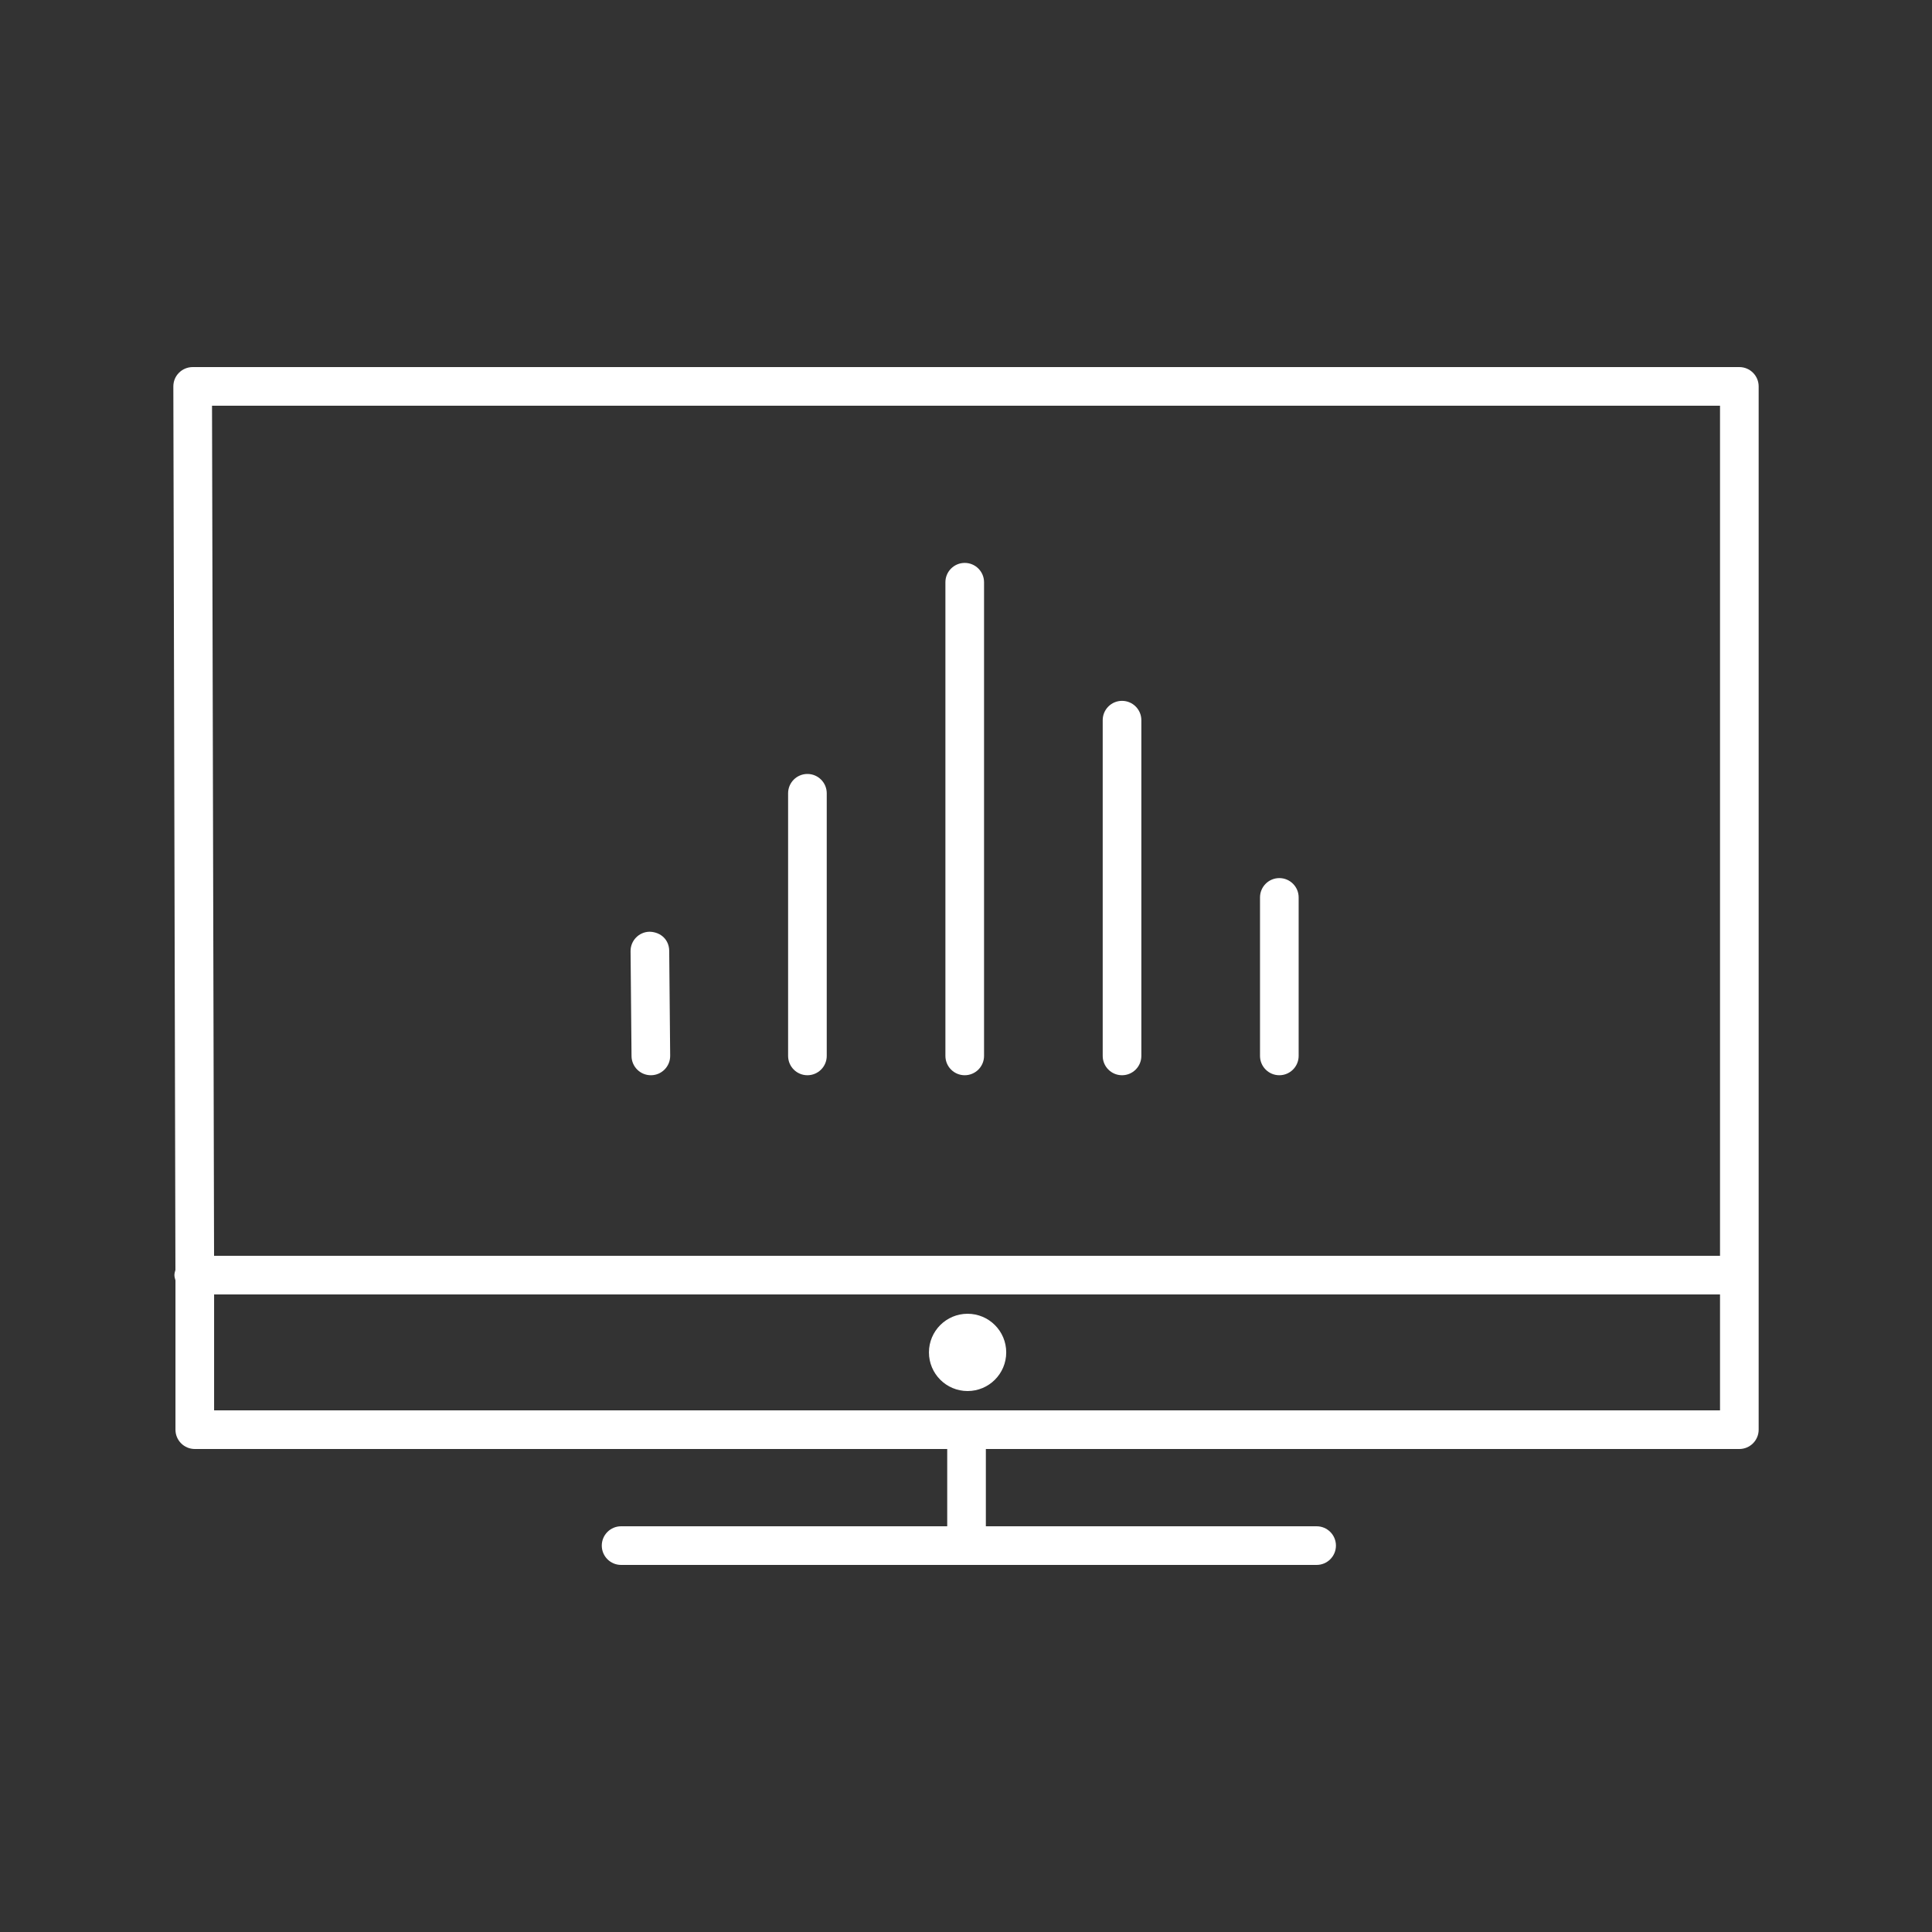
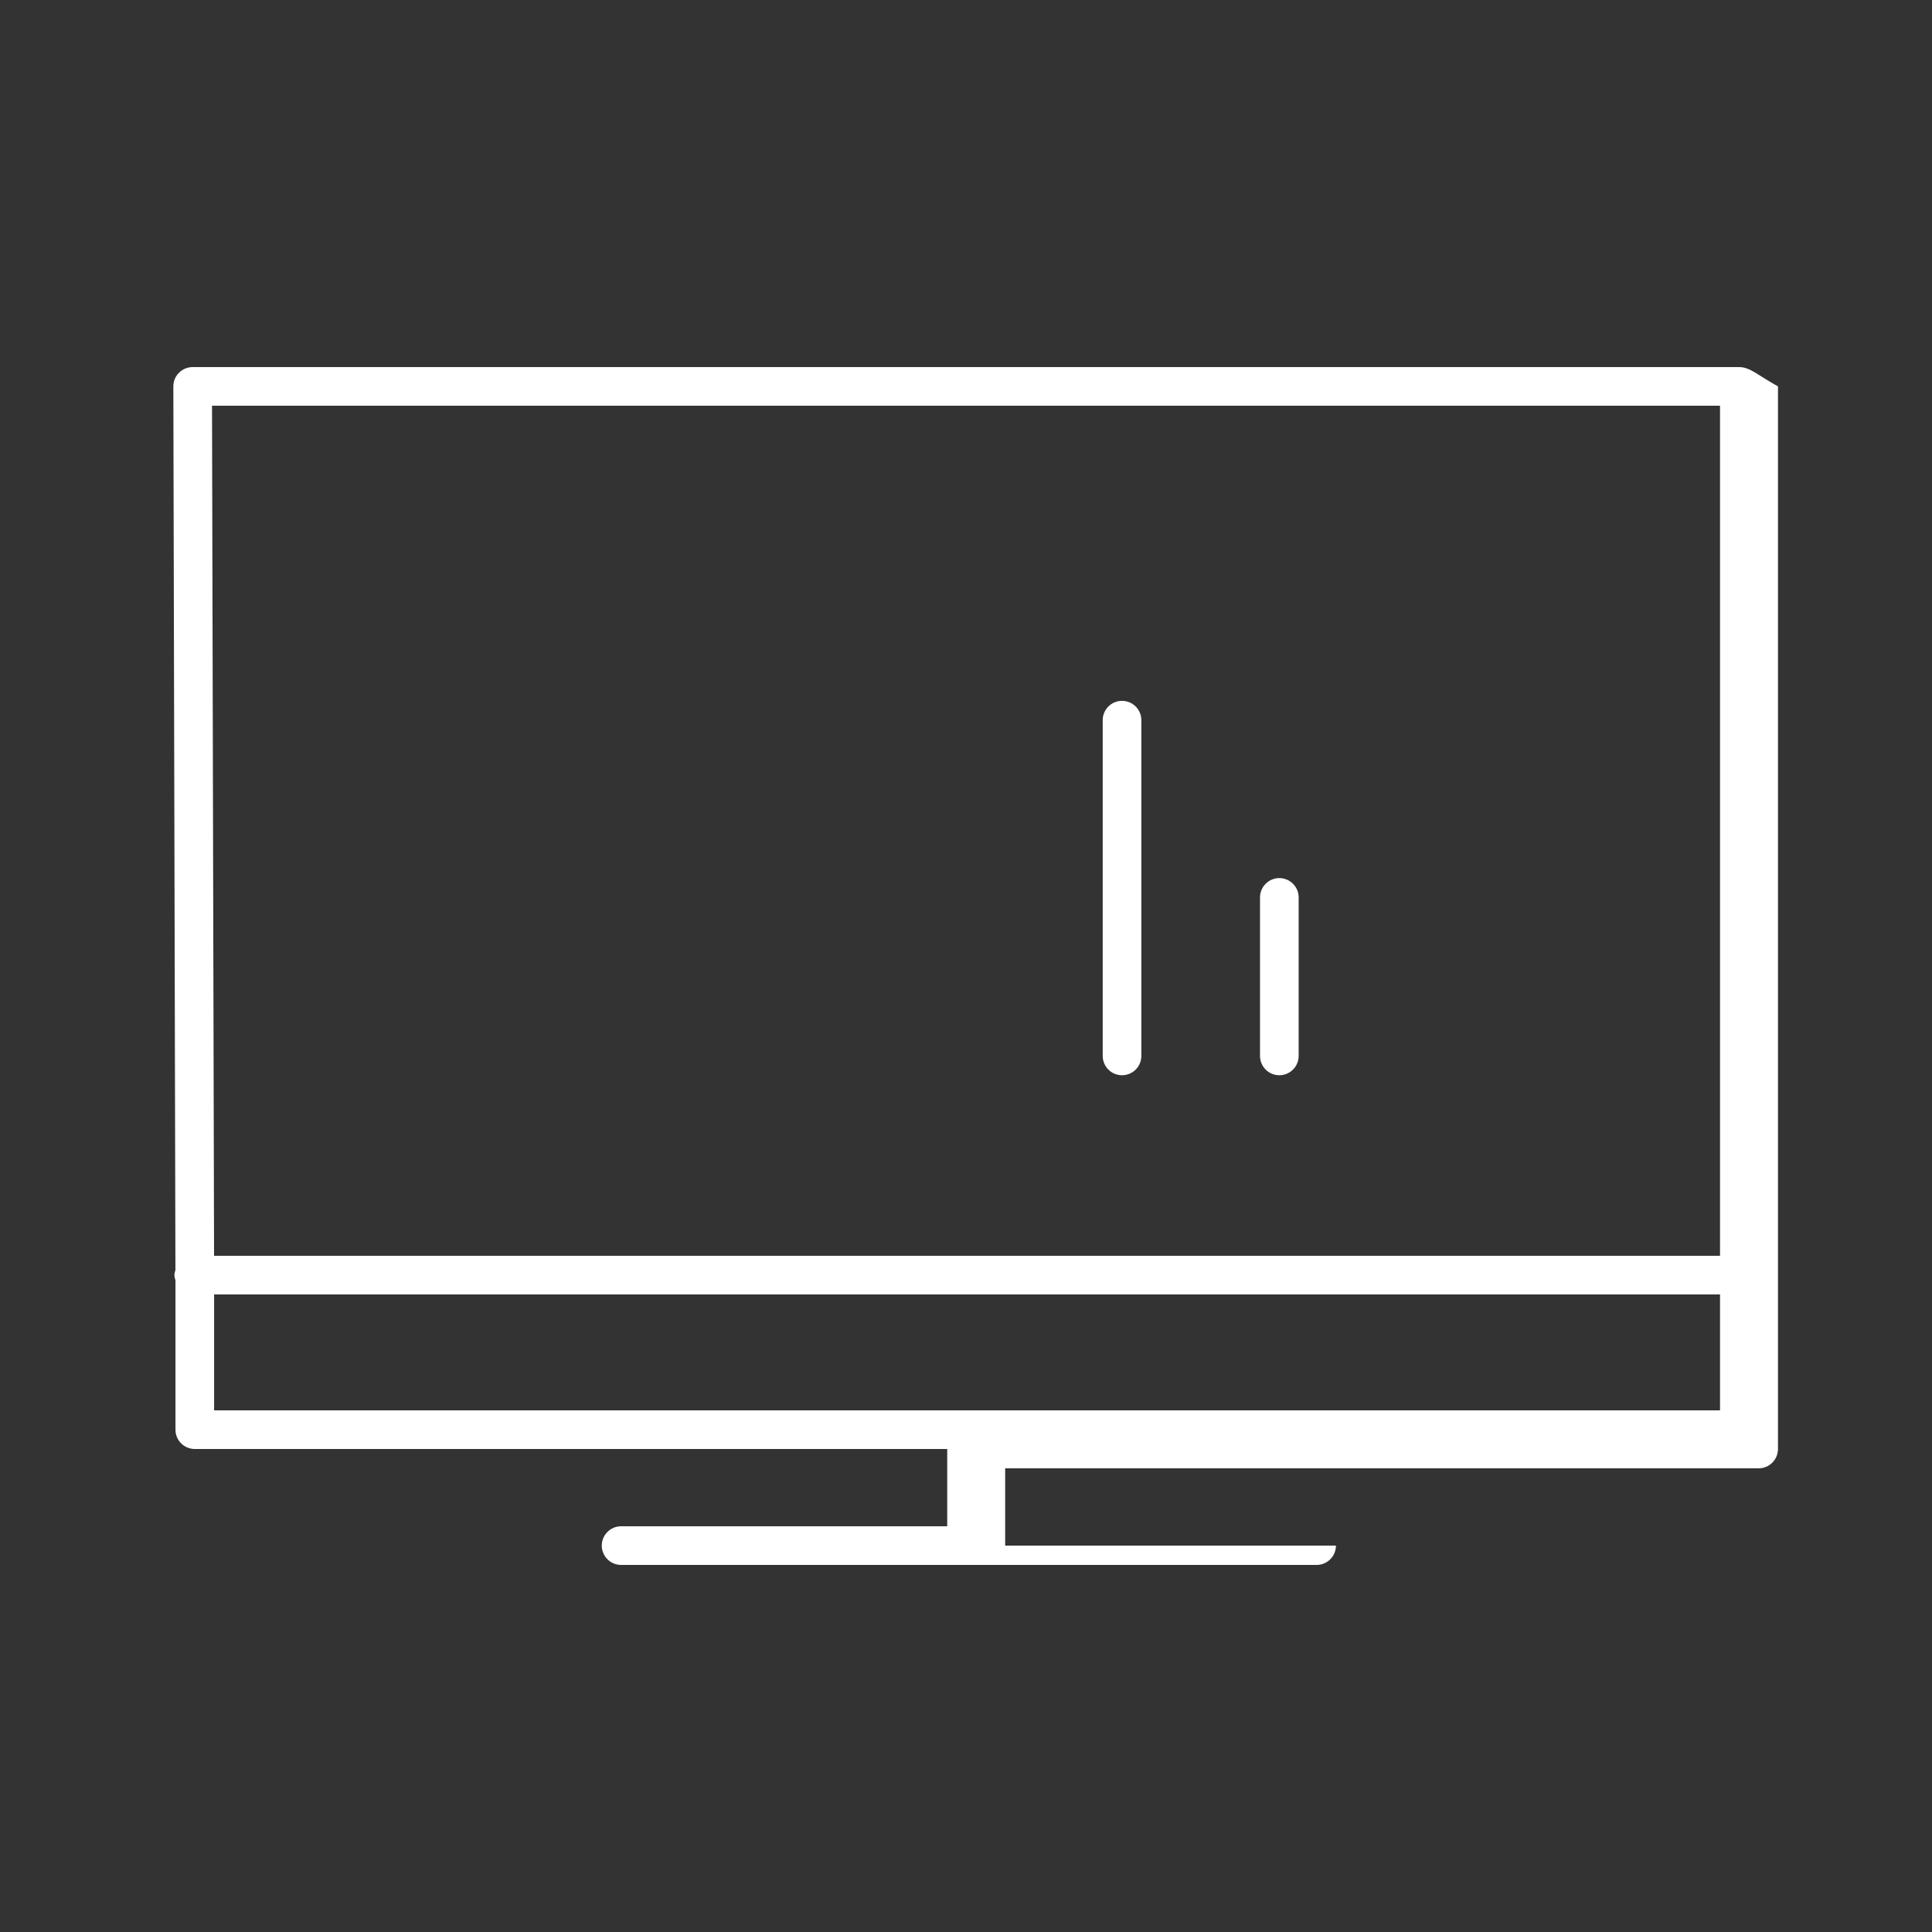
<svg xmlns="http://www.w3.org/2000/svg" id="Layer_1" x="0px" y="0px" viewBox="0 0 50 50" style="enable-background:new 0 0 50 50;" xml:space="preserve">
  <rect x="0" y="0" width="50" height="50" fill="#333333" stroke="none" />
  <g id="Layer_1_1_">
</g>
  <g id="Icons">
</g>
  <g id="Isolation_Mode">
-     <circle style="fill:#FFFFFF;" cx="25.041" cy="35" r="1" />
-     <path style="fill:#FFFFFF;" d="M45.014,9.5H4.986c-0.133,0-0.26,0.053-0.354,0.147c-0.095,0.094-0.146,0.221-0.146,0.354   L4.54,32.866C4.528,32.91,4.514,32.952,4.514,33s0.015,0.092,0.027,0.136V37c0,0.276,0.224,0.5,0.5,0.5h19.473v2h-8.44   c-0.276,0-0.5,0.224-0.5,0.5s0.224,0.5,0.5,0.5h18c0.276,0,0.5-0.224,0.5-0.5s-0.224-0.5-0.5-0.5h-8.56v-2h19.5   c0.276,0,0.5-0.224,0.5-0.5V10C45.514,9.724,45.29,9.5,45.014,9.5z M44.514,10.5v22H5.54l-0.053-22H44.514z M5.541,36.5v-3h38.973   v3H5.541z" />
-     <path style="fill:#FFFFFF;" d="M20.896,27.827c0.276,0,0.5-0.224,0.5-0.5V20.53c0-0.276-0.224-0.5-0.5-0.5s-0.5,0.224-0.5,0.5   v6.796C20.396,27.603,20.619,27.827,20.896,27.827z" />
-     <path style="fill:#FFFFFF;" d="M16.344,27.332c0.003,0.274,0.226,0.495,0.5,0.495c0.002,0,0.003,0,0.005,0   c0.276-0.002,0.498-0.229,0.495-0.505l-0.025-2.714c-0.002-0.276-0.205-0.485-0.505-0.495c-0.276,0.002-0.498,0.229-0.495,0.505   L16.344,27.332z" />
-     <path style="fill:#FFFFFF;" d="M24.967,27.827c0.276,0,0.5-0.224,0.5-0.5V15.068c0-0.276-0.224-0.5-0.5-0.5s-0.5,0.224-0.5,0.5   v12.258C24.467,27.603,24.69,27.827,24.967,27.827z" />
+     <path style="fill:#FFFFFF;" d="M45.014,9.5H4.986c-0.133,0-0.26,0.053-0.354,0.147c-0.095,0.094-0.146,0.221-0.146,0.354   L4.54,32.866C4.528,32.91,4.514,32.952,4.514,33s0.015,0.092,0.027,0.136V37c0,0.276,0.224,0.5,0.5,0.5h19.473v2h-8.44   c-0.276,0-0.5,0.224-0.5,0.5s0.224,0.5,0.5,0.5h18c0.276,0,0.5-0.224,0.5-0.5h-8.56v-2h19.5   c0.276,0,0.5-0.224,0.5-0.5V10C45.514,9.724,45.29,9.5,45.014,9.5z M44.514,10.5v22H5.54l-0.053-22H44.514z M5.541,36.5v-3h38.973   v3H5.541z" />
    <path style="fill:#FFFFFF;" d="M29.038,27.827c0.276,0,0.5-0.224,0.5-0.5v-8.689c0-0.276-0.224-0.5-0.5-0.5s-0.5,0.224-0.5,0.5   v8.689C28.538,27.603,28.762,27.827,29.038,27.827z" />
    <path style="fill:#FFFFFF;" d="M33.109,27.827c0.276,0,0.5-0.224,0.5-0.5v-4.102c0-0.276-0.224-0.5-0.5-0.5s-0.5,0.224-0.5,0.5   v4.102C32.609,27.603,32.833,27.827,33.109,27.827z" />
  </g>
</svg>